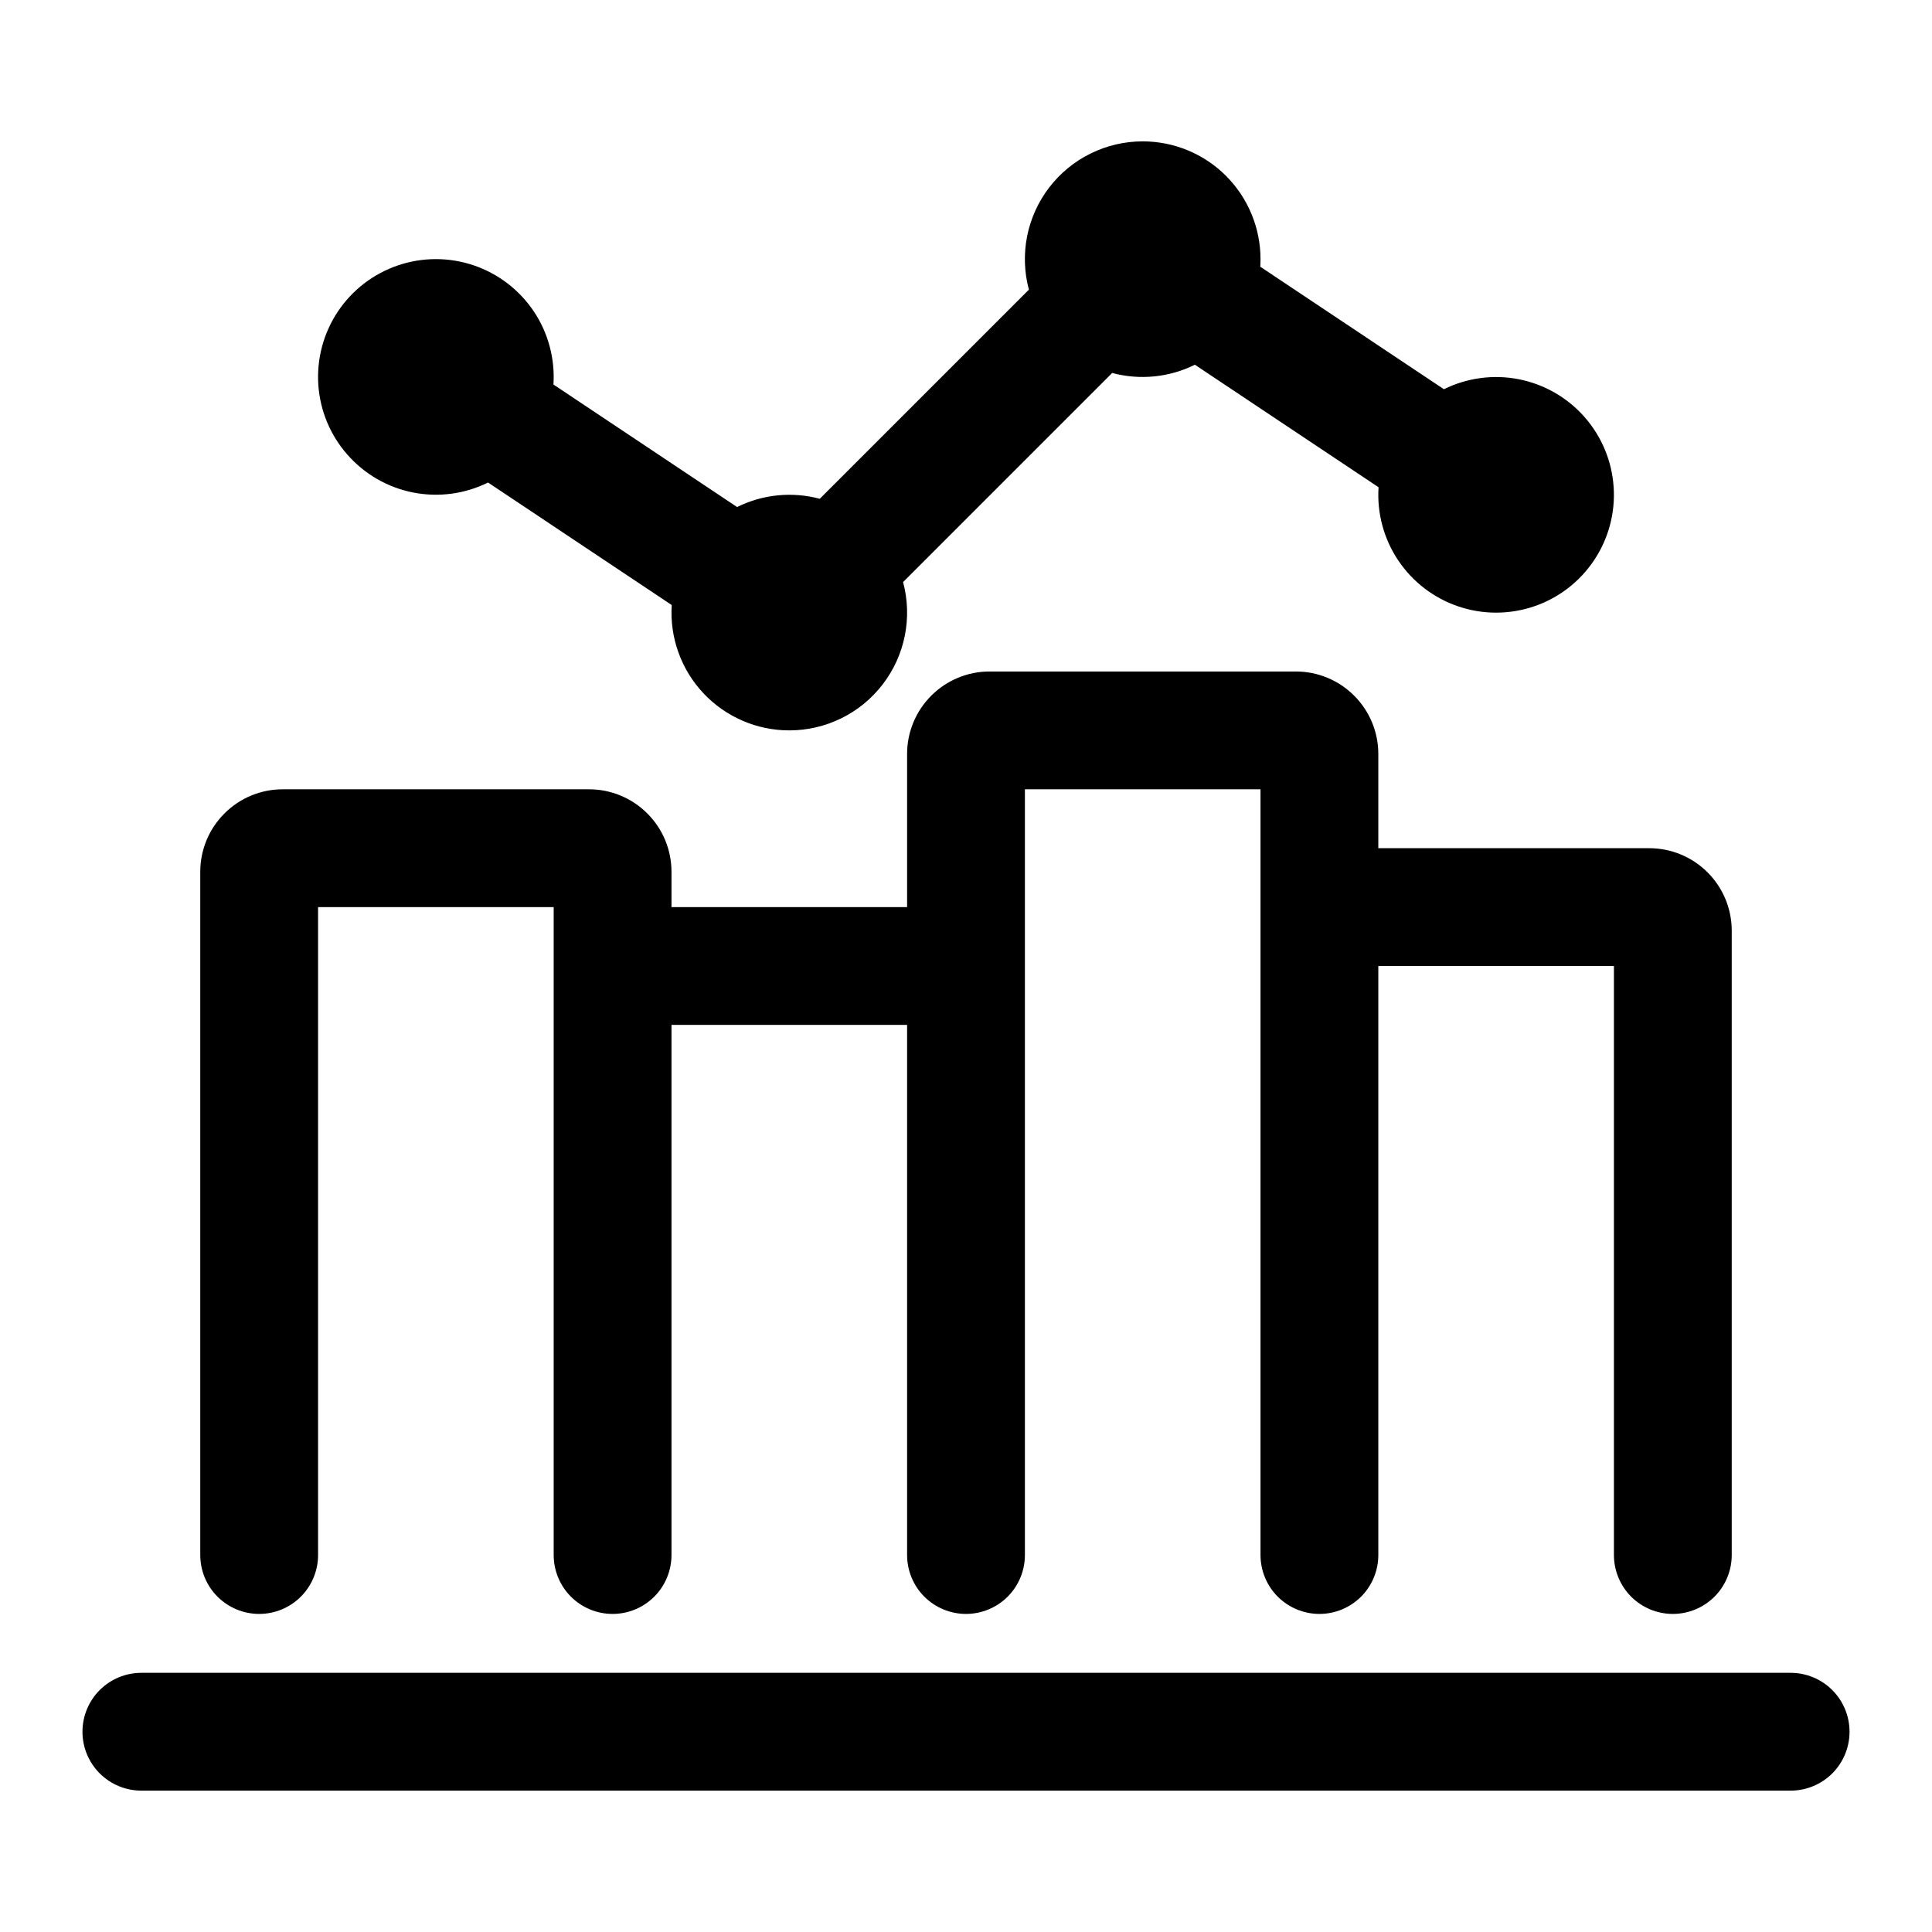
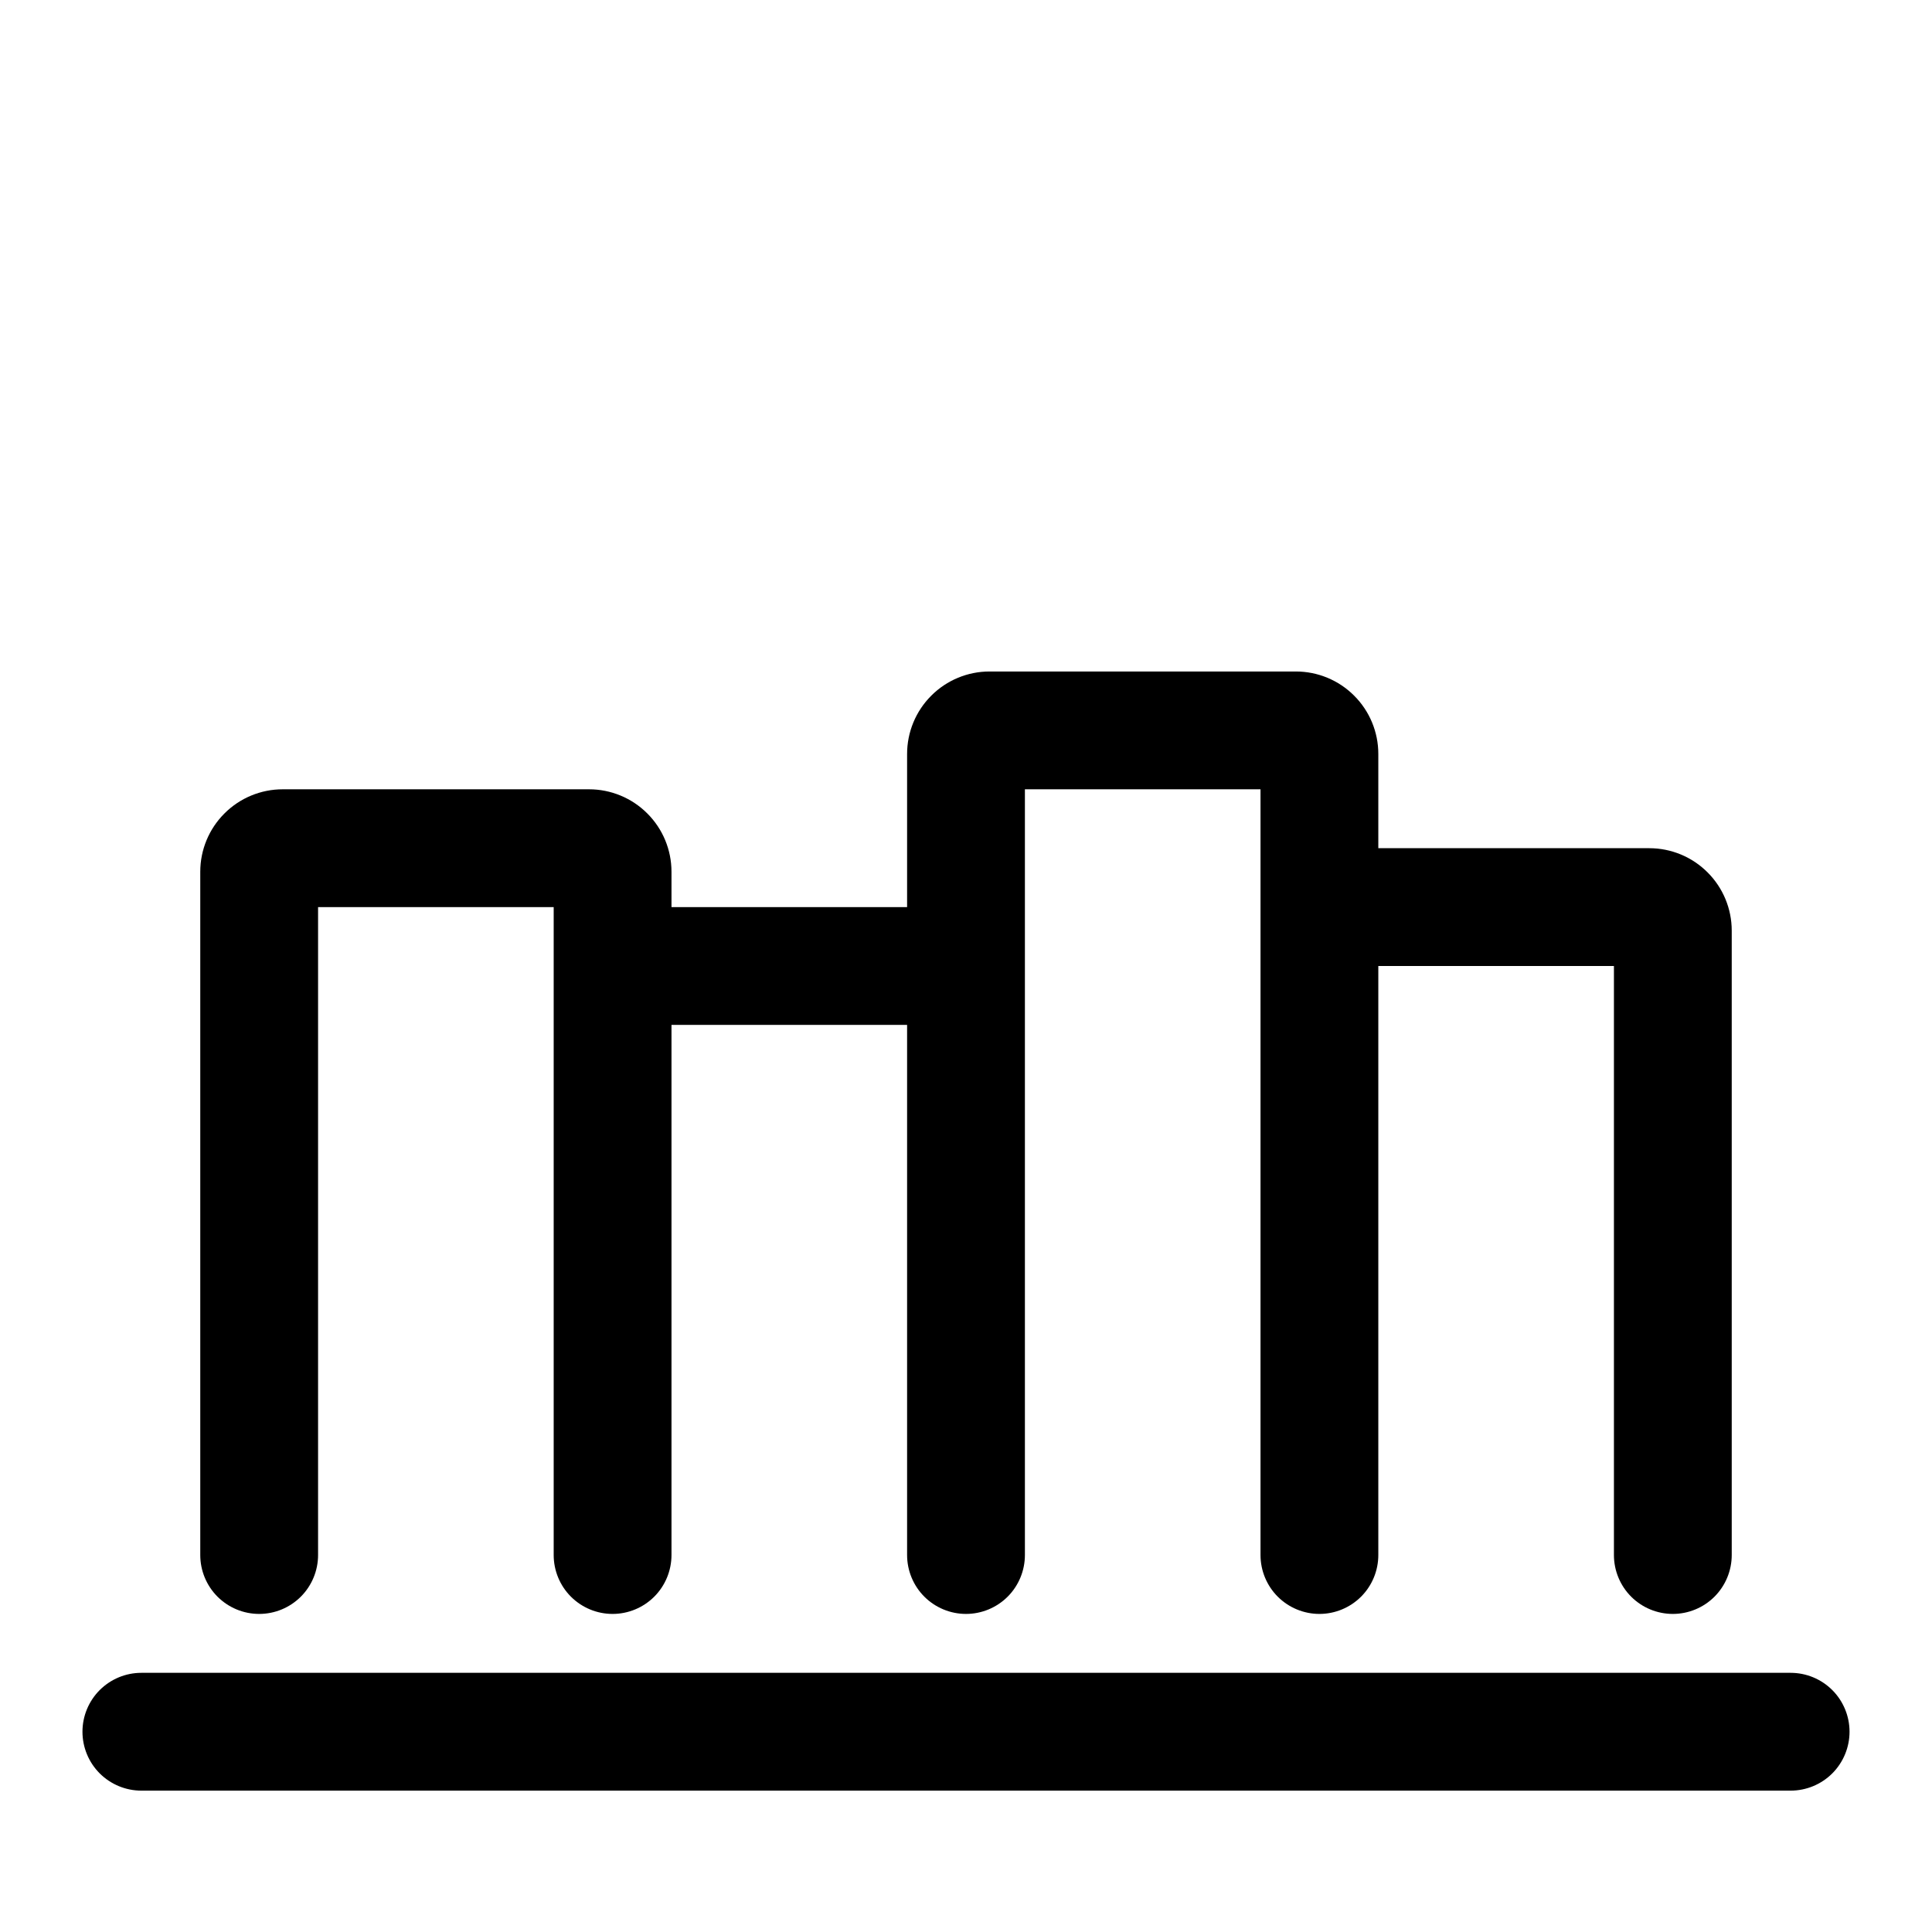
<svg xmlns="http://www.w3.org/2000/svg" width="41" height="41" viewBox="0 0 41 41" fill="none">
-   <path d="M26.75 5.5C26.75 5.555 26.748 5.608 26.745 5.66L30.642 8.26C31.136 8.016 31.696 7.942 32.236 8.049C32.775 8.156 33.265 8.438 33.628 8.852C33.991 9.265 34.208 9.787 34.244 10.336C34.281 10.885 34.135 11.431 33.829 11.889C33.524 12.347 33.076 12.691 32.555 12.868C32.034 13.045 31.469 13.046 30.948 12.869C30.427 12.693 29.978 12.349 29.672 11.892C29.366 11.435 29.219 10.889 29.255 10.34L25.357 7.74C24.813 8.01 24.189 8.072 23.602 7.915L19.165 12.352C19.264 12.723 19.277 13.111 19.202 13.488C19.127 13.864 18.967 14.218 18.733 14.522C18.5 14.826 18.2 15.073 17.856 15.242C17.512 15.412 17.133 15.5 16.75 15.5C16.408 15.5 16.07 15.43 15.756 15.294C15.443 15.158 15.16 14.96 14.926 14.71C14.692 14.461 14.512 14.166 14.397 13.845C14.281 13.523 14.233 13.181 14.255 12.84L10.357 10.24C9.864 10.484 9.304 10.558 8.764 10.451C8.224 10.344 7.735 10.062 7.372 9.648C7.008 9.235 6.792 8.713 6.755 8.164C6.719 7.615 6.865 7.069 7.17 6.611C7.476 6.153 7.924 5.809 8.445 5.632C8.966 5.455 9.53 5.454 10.052 5.631C10.573 5.807 11.021 6.151 11.328 6.608C11.634 7.065 11.78 7.611 11.745 8.16L15.642 10.76C16.187 10.49 16.811 10.428 17.397 10.585L21.835 6.147C21.735 5.777 21.723 5.389 21.797 5.013C21.872 4.636 22.033 4.282 22.266 3.978C22.5 3.674 22.8 3.427 23.144 3.258C23.488 3.088 23.866 3 24.25 3C24.913 3 25.549 3.263 26.018 3.732C26.486 4.201 26.75 4.837 26.75 5.5Z" fill="black" />
  <path d="M21.75 33C21.75 33.331 21.618 33.65 21.384 33.884C21.149 34.118 20.831 34.25 20.5 34.25C20.169 34.25 19.851 34.118 19.616 33.884C19.382 33.65 19.25 33.331 19.25 33V21.75H14.25V33C14.25 33.331 14.118 33.65 13.884 33.884C13.649 34.118 13.332 34.25 13 34.25C12.668 34.25 12.351 34.118 12.116 33.884C11.882 33.65 11.75 33.331 11.75 33V19.25H6.75V33C6.75 33.331 6.618 33.65 6.384 33.884C6.149 34.118 5.832 34.25 5.5 34.25C5.168 34.25 4.851 34.118 4.616 33.884C4.382 33.65 4.25 33.331 4.25 33V18.5C4.25 18.036 4.434 17.591 4.763 17.263C5.091 16.934 5.536 16.75 6 16.75H12.5C12.964 16.75 13.409 16.934 13.737 17.263C14.066 17.591 14.25 18.036 14.25 18.5V19.25H19.25V16C19.25 15.536 19.434 15.091 19.763 14.763C20.091 14.434 20.536 14.25 21 14.25H27.5C27.964 14.25 28.409 14.434 28.737 14.763C29.066 15.091 29.25 15.536 29.25 16V18H35C35.464 18 35.909 18.184 36.237 18.513C36.566 18.841 36.75 19.286 36.75 19.75V33C36.75 33.331 36.618 33.65 36.384 33.884C36.15 34.118 35.831 34.25 35.5 34.25C35.169 34.25 34.85 34.118 34.616 33.884C34.382 33.65 34.25 33.331 34.25 33V20.5H29.25V33C29.25 33.331 29.118 33.65 28.884 33.884C28.649 34.118 28.331 34.25 28 34.25C27.669 34.25 27.351 34.118 27.116 33.884C26.882 33.65 26.75 33.331 26.75 33V16.75H21.75V33ZM1.75 36.75C1.75 36.419 1.882 36.1 2.116 35.866C2.351 35.632 2.668 35.5 3 35.5H38C38.331 35.5 38.65 35.632 38.884 35.866C39.118 36.1 39.25 36.419 39.25 36.75C39.25 37.081 39.118 37.4 38.884 37.634C38.65 37.868 38.331 38 38 38H3C2.668 38 2.351 37.868 2.116 37.634C1.882 37.4 1.75 37.081 1.75 36.75Z" fill="black" />
</svg>